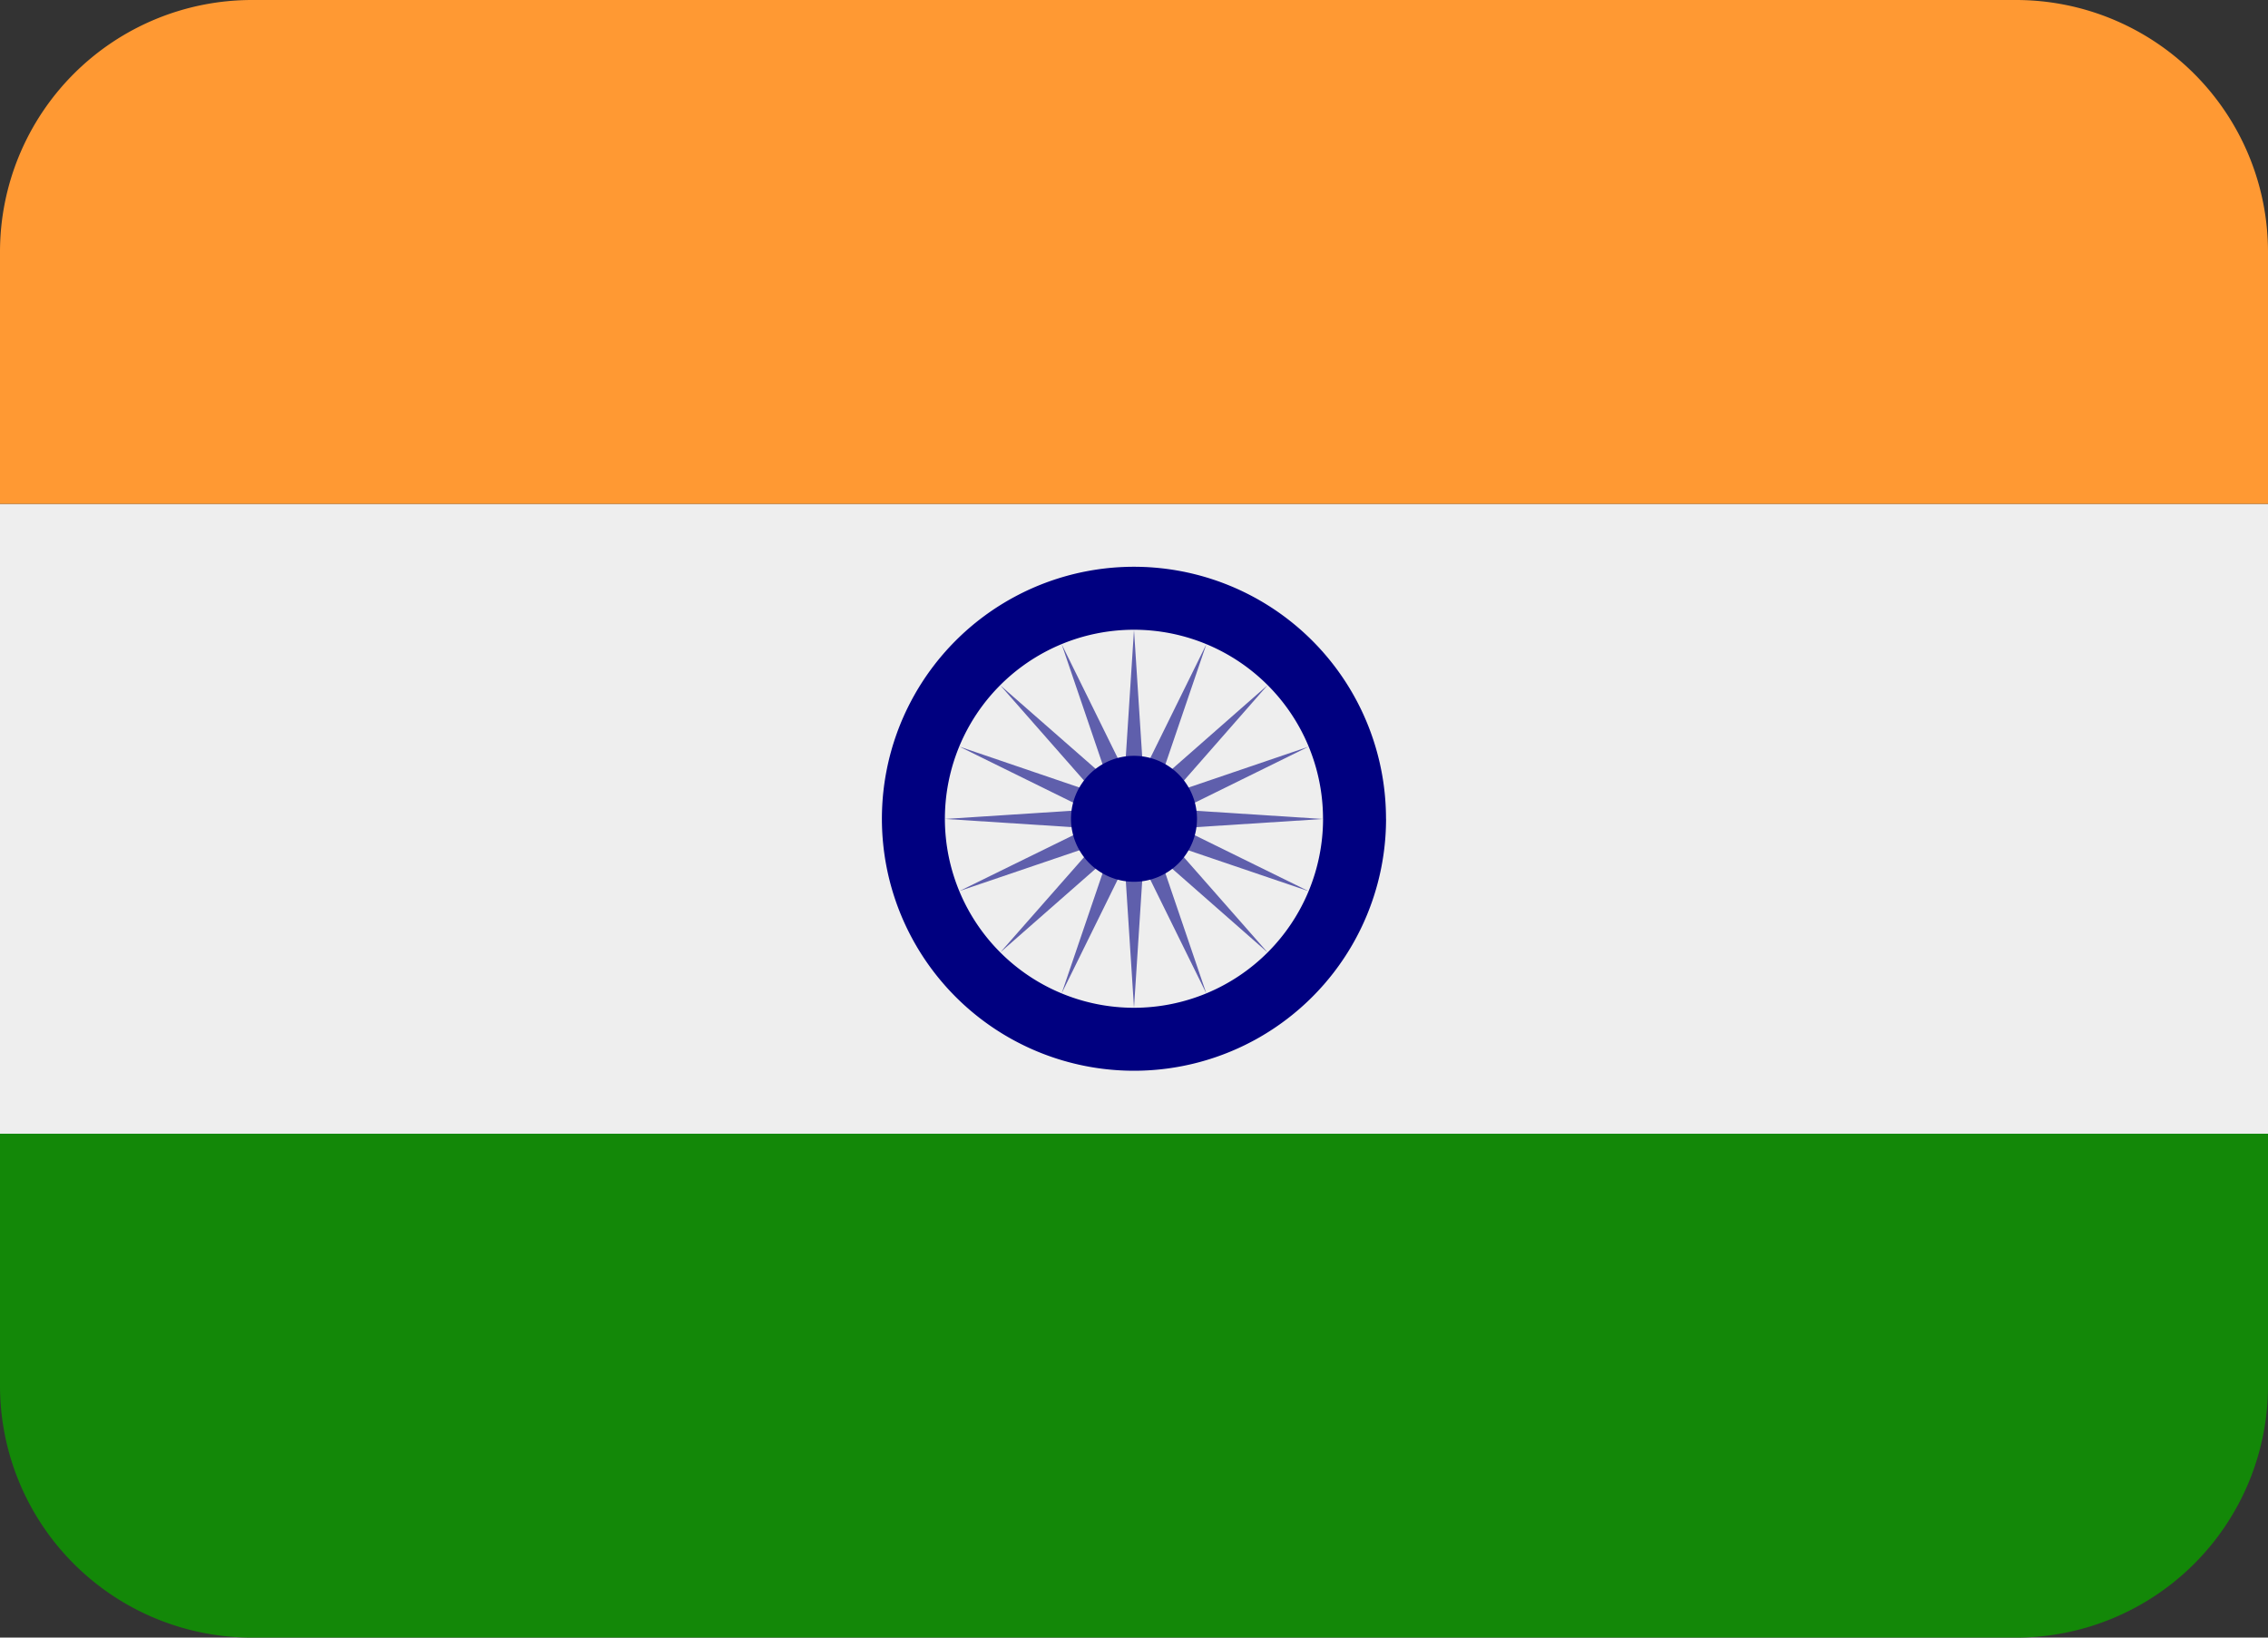
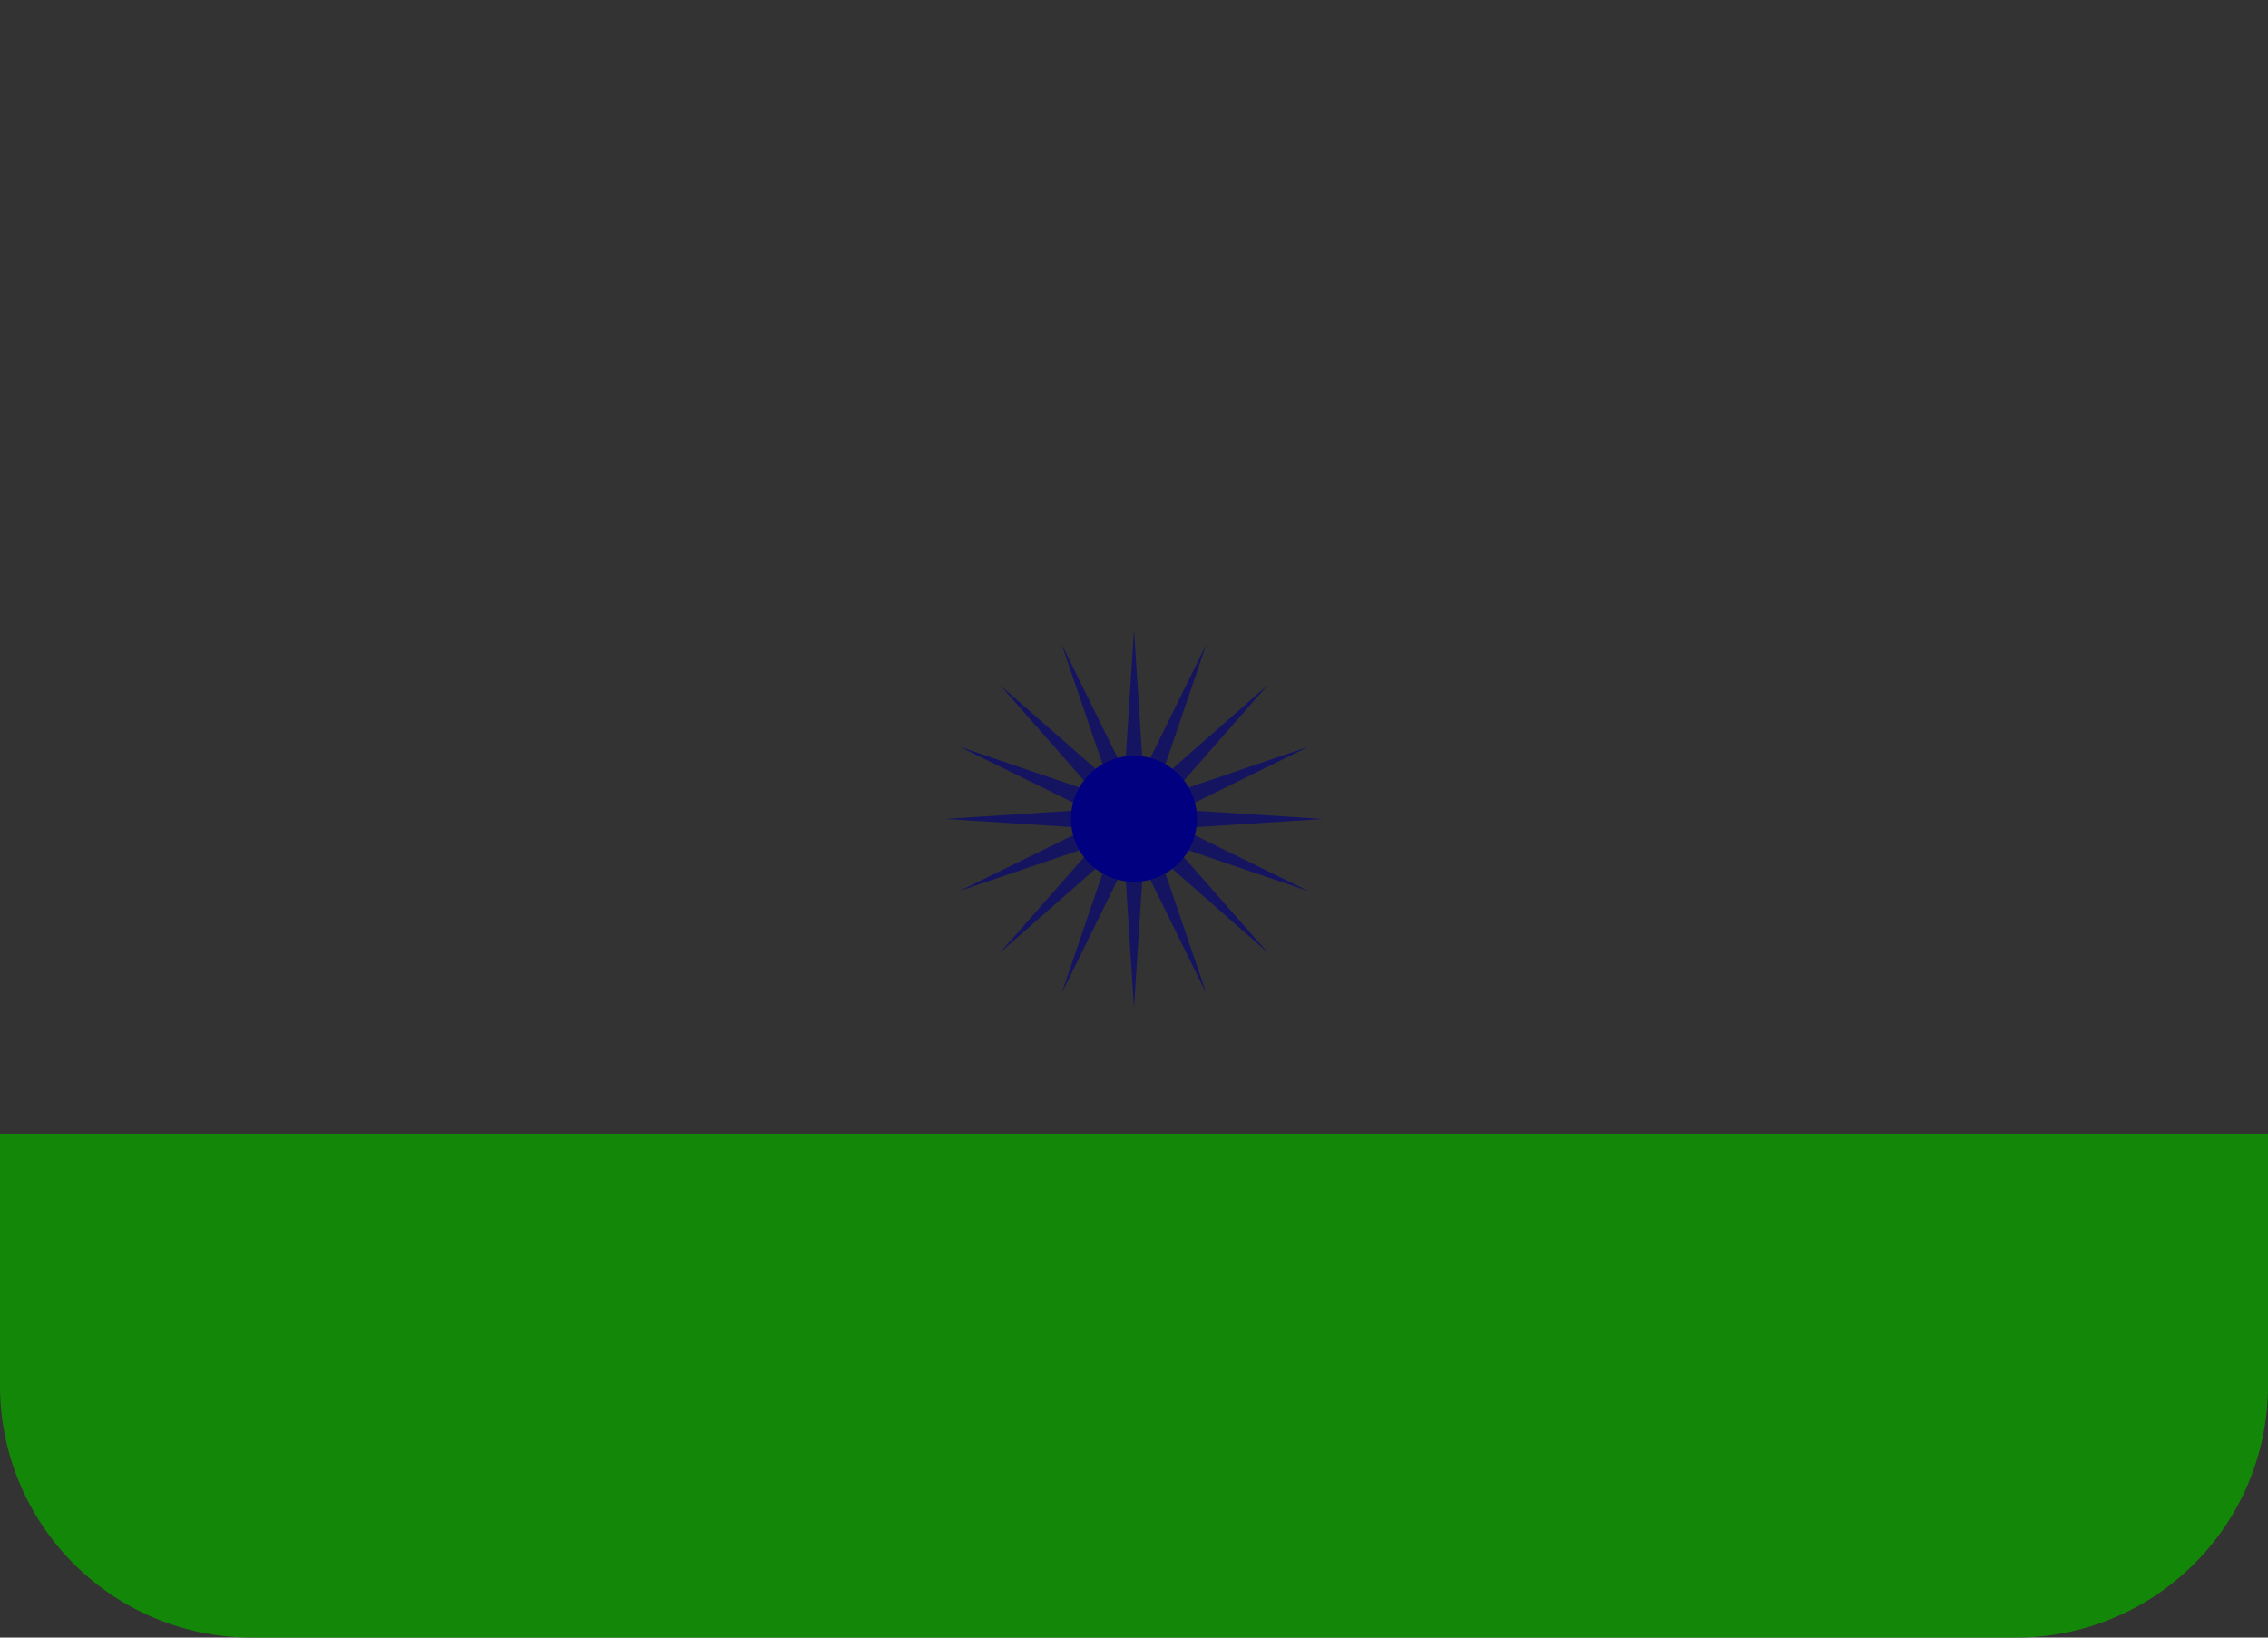
<svg xmlns="http://www.w3.org/2000/svg" viewBox="0 0 512 369.78">
  <rect x="0" y="0" width="512" height="369.78" fill="#333333" stroke="none" />
  <defs>
    <style>.cls-1{fill:none;}.cls-2{fill:#138808;}.cls-3{fill:#eee;}.cls-4{fill:#f93;}.cls-5{fill:navy;}.cls-6{clip-path:url(#clip-path);}.cls-7{opacity:0.6;}</style>
    <clipPath id="clip-path">
      <rect class="cls-1" x="213.33" y="142.22" width="85.33" height="85.33" />
    </clipPath>
  </defs>
  <title>india</title>
  <g id="Layer_2" data-name="Layer 2">
    <g id="Capa_1" data-name="Capa 1">
      <path class="cls-2" d="M0,312.89a56.89,56.89,0,0,0,56.89,56.89H455.11A56.89,56.89,0,0,0,512,312.89V256H0Z" />
-       <path class="cls-3" d="M0,256H512V113.78H0Z" />
-       <path class="cls-4" d="M512,113.78V56.89A56.89,56.89,0,0,0,455.11,0H56.89A56.89,56.89,0,0,0,0,56.89v56.89Z" />
-       <path class="cls-5" d="M312.89,184.89A56.9,56.9,0,1,0,256,241.78a56.89,56.89,0,0,0,56.9-56.89" />
-       <path class="cls-3" d="M298.67,184.89A42.68,42.68,0,1,0,256,227.56a42.69,42.69,0,0,0,42.68-42.67" />
      <g class="cls-6">
        <g class="cls-7">
          <path class="cls-5" d="M256,142.22l2.08,32.2,14.25-28.94L261.93,176l24.24-21.3L264.87,179l30.54-10.4-28.94,14.25,32.2,2.08L266.47,187l28.94,14.23-30.54-10.38,21.3,24.23-24.24-21.29,10.4,30.54-14.25-28.94L256,227.56l-2.08-32.2L239.67,224.3l10.4-30.54-24.25,21.29,21.31-24.23L216.59,201.2,245.53,187l-32.2-2.08,32.2-2.08-28.94-14.25L247.13,179l-21.31-24.25L250.07,176l-10.4-30.53,14.25,28.94Z" />
        </g>
        <path class="cls-5" d="M241.78,184.89A14.22,14.22,0,1,1,256,199.11a14.22,14.22,0,0,1-14.22-14.22" />
      </g>
    </g>
  </g>
</svg>